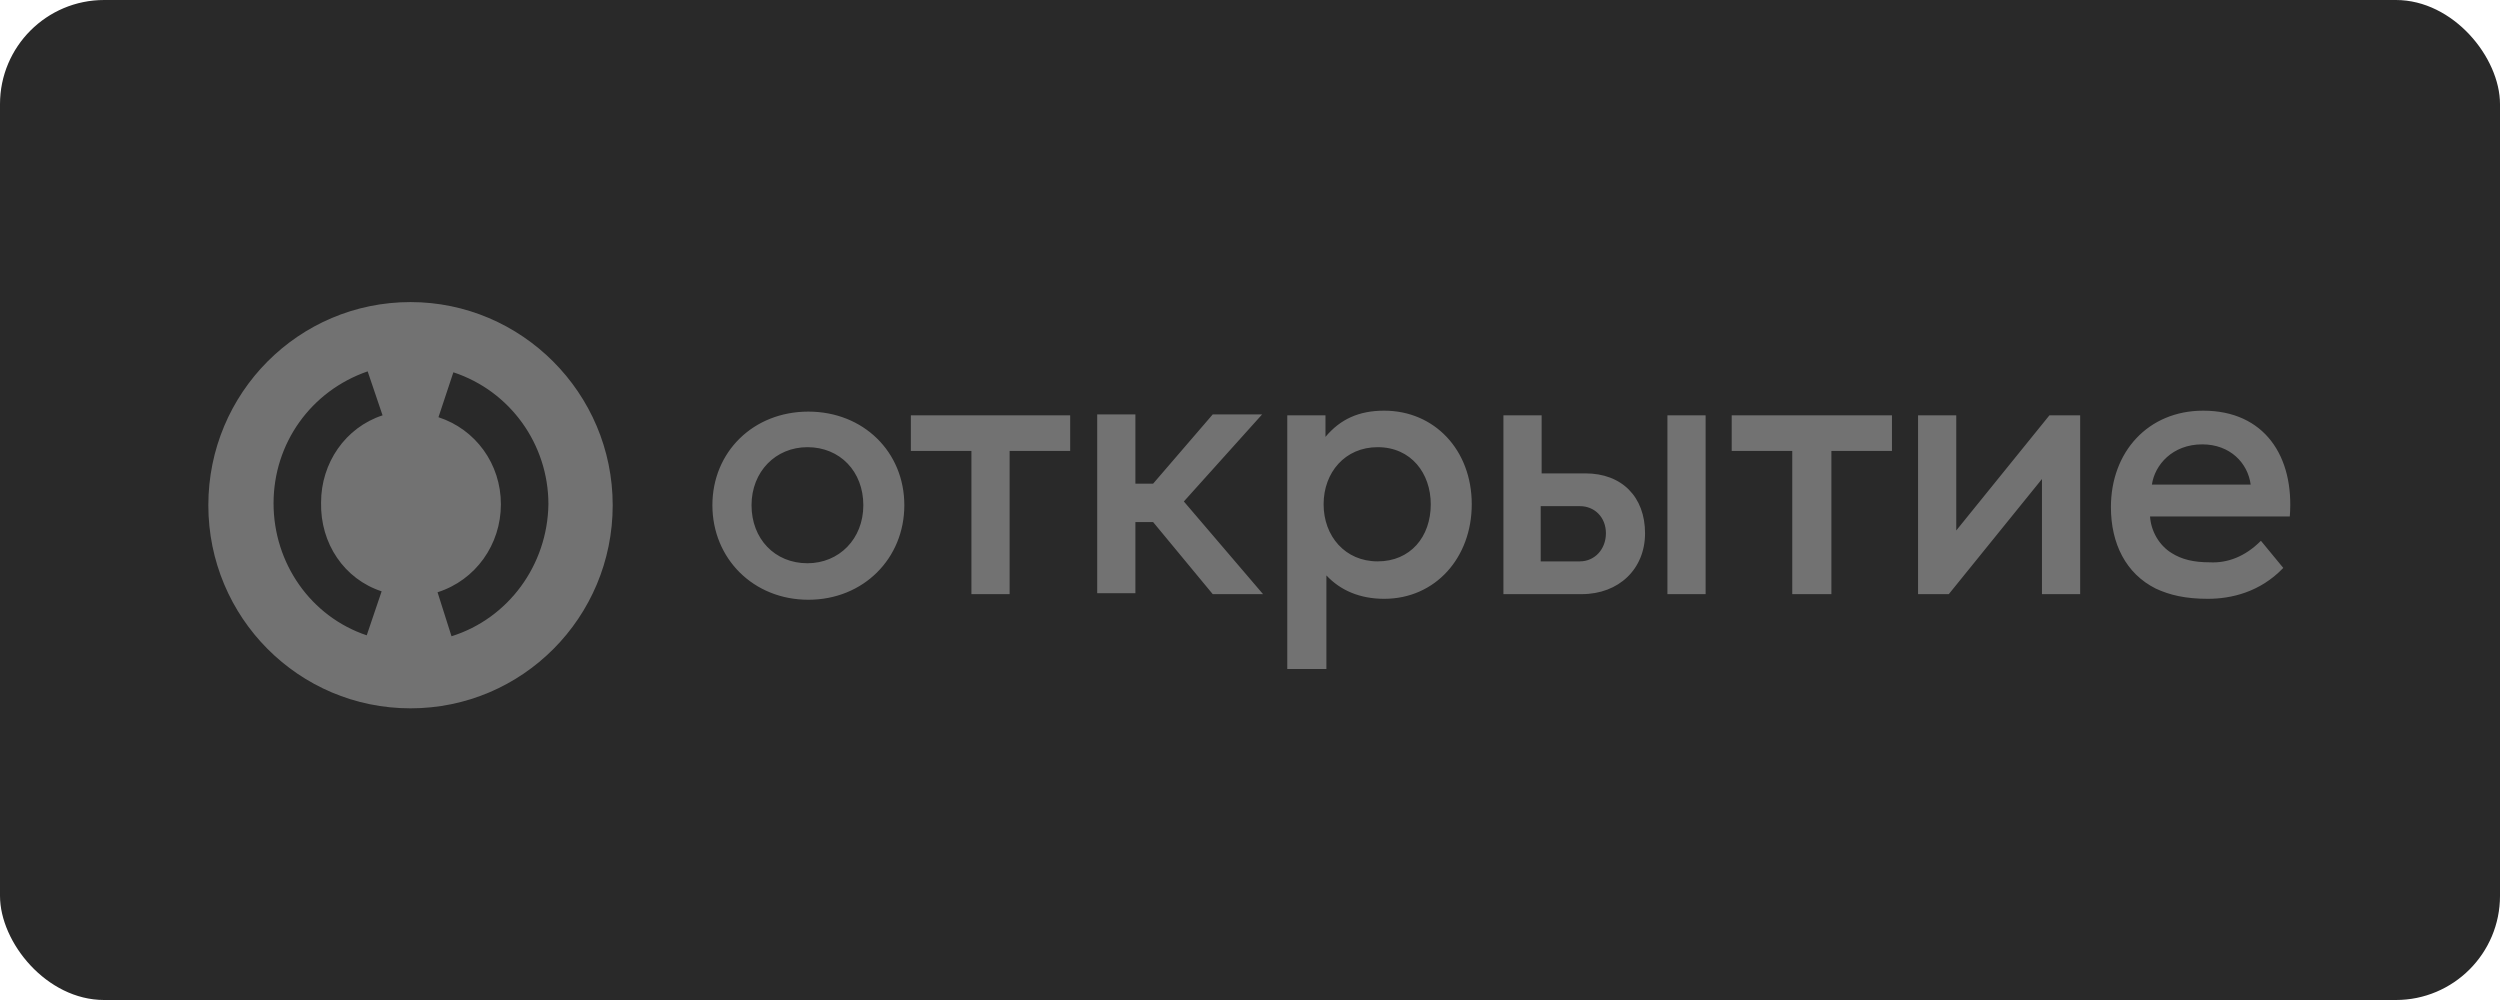
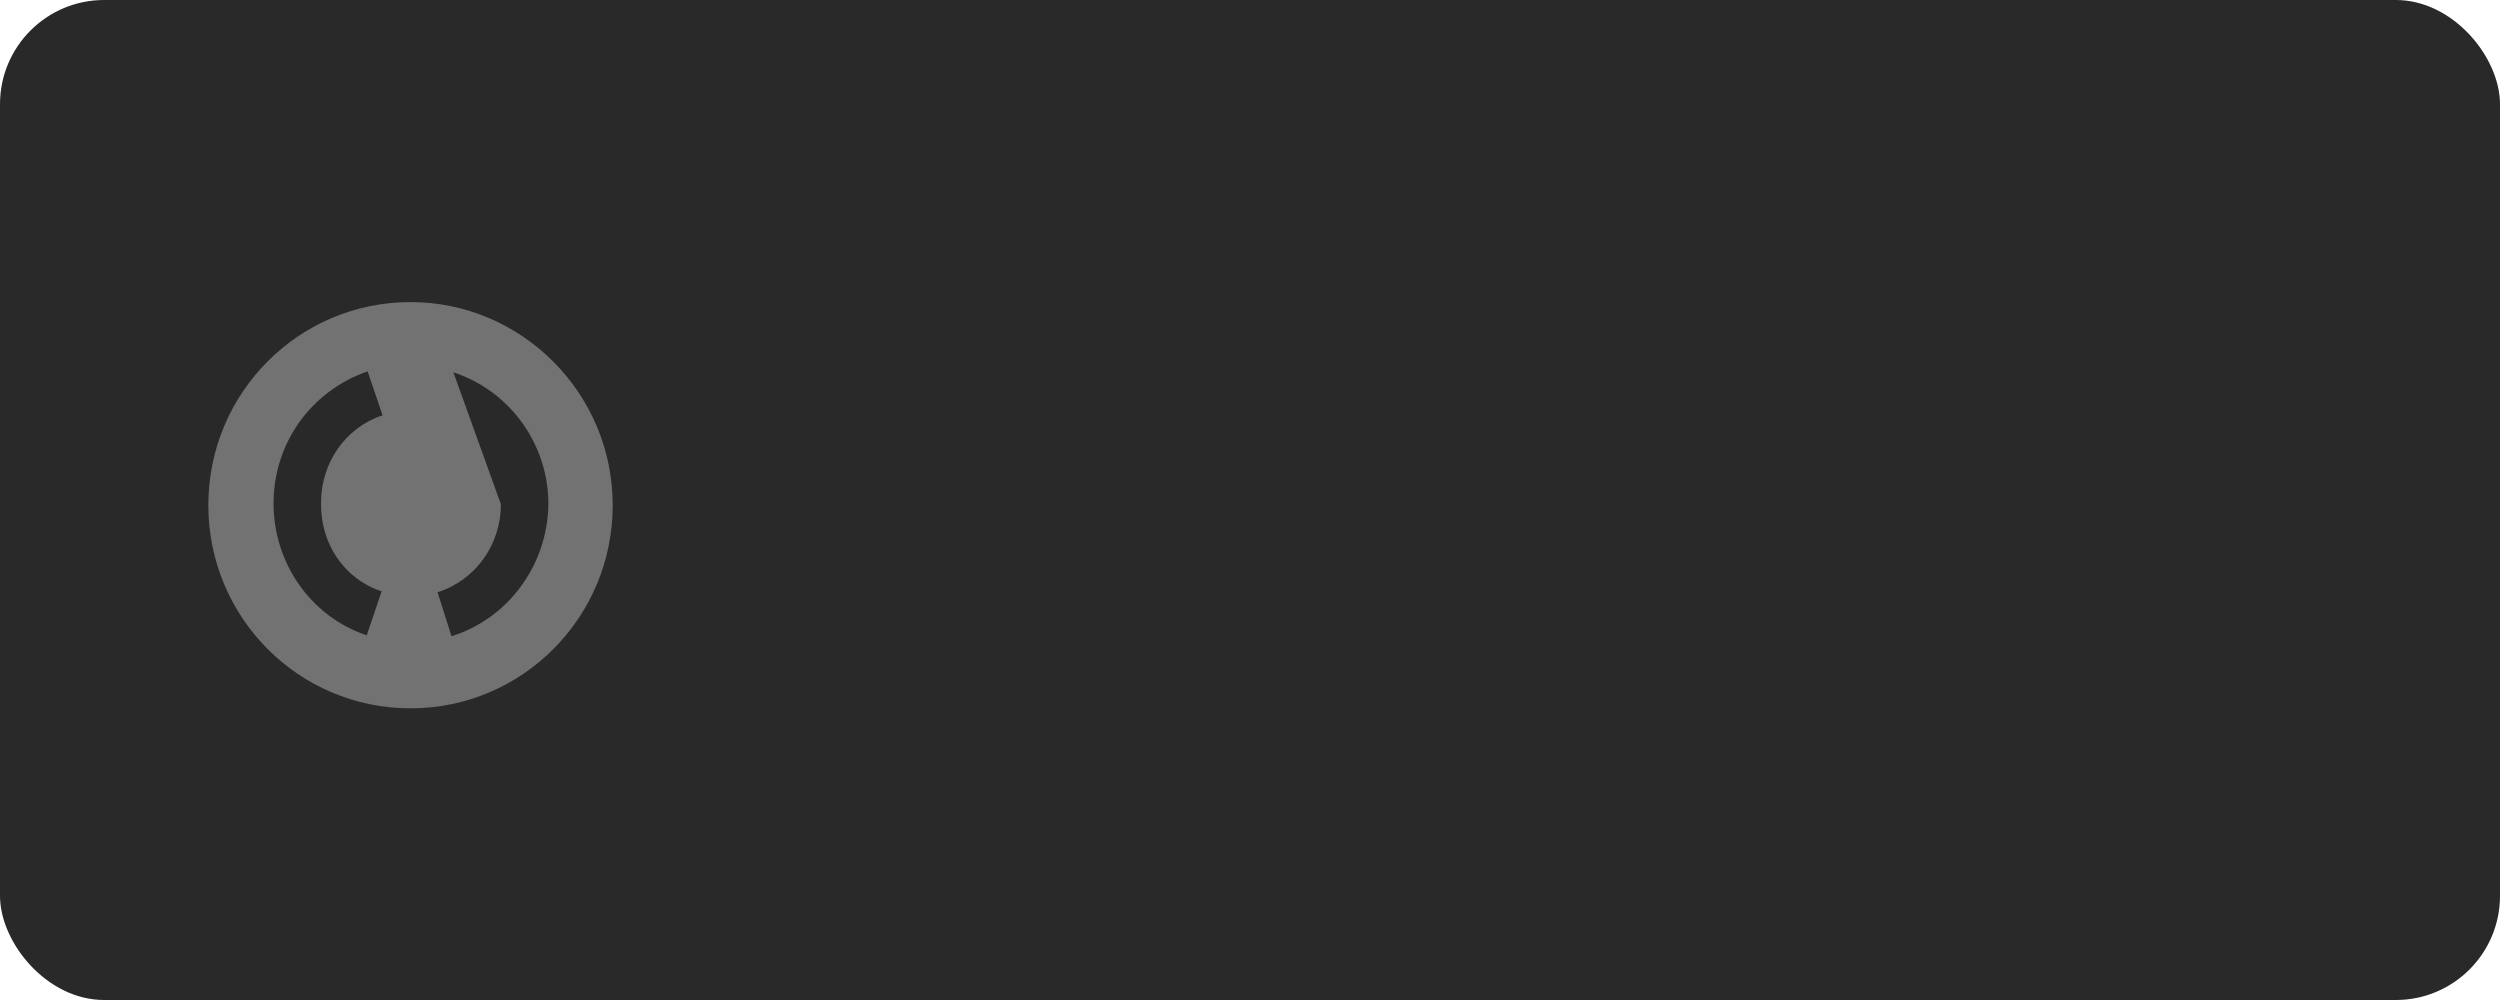
<svg xmlns="http://www.w3.org/2000/svg" width="240" height="96" viewBox="0 0 240 96" fill="none">
  <rect width="240" height="96" rx="10" fill="#292929" />
  <g clip-path="url(#clip0_57_1808)">
-     <path d="M39.41 29C28.676 29 20 37.717 20 48.5C20 59.283 28.676 68 39.41 68C50.143 68 58.819 59.283 58.819 48.5C58.819 37.717 50.054 29 39.41 29ZM36.637 56.767L35.206 60.991C29.839 59.194 26.261 54.071 26.261 48.32C26.261 42.569 29.839 37.537 35.295 35.65L36.726 39.873C33.148 41.041 30.823 44.456 30.823 48.23C30.733 52.184 33.059 55.599 36.637 56.767ZM43.345 61.081L42.004 56.857C45.671 55.689 48.086 52.274 48.086 48.41C48.086 44.546 45.671 41.221 42.093 40.053L43.524 35.74C48.98 37.537 52.648 42.659 52.648 48.41C52.558 54.251 48.801 59.373 43.345 61.081Z" fill="#727272" />
-     <path d="M217.048 51.915L219.195 54.521C216.959 56.857 214.186 57.486 211.95 57.486C209.803 57.486 208.283 57.127 206.941 56.498C204.079 55.06 202.648 52.184 202.648 48.68C202.648 43.378 206.226 39.424 211.503 39.424C217.406 39.424 220.268 43.827 219.821 49.578H206.404C206.494 51.016 207.299 52.364 208.462 53.083C209.446 53.712 210.608 53.982 212.129 53.982C213.828 54.072 215.528 53.443 217.048 51.915ZM206.583 46.523H216.065C215.796 44.456 214.097 42.659 211.413 42.659C208.551 42.659 206.852 44.636 206.583 46.523ZM116.422 57.037H121.252L113.65 48.141L121.163 39.783H116.422L110.698 46.433H108.998V39.783H105.331V56.947H108.998V50.118H110.698L116.422 57.037ZM132.254 42.929C129.124 42.929 127.066 45.355 127.066 48.41C127.066 51.465 129.124 53.892 132.254 53.892C135.385 53.892 137.353 51.555 137.353 48.41C137.353 45.445 135.474 42.929 132.254 42.929ZM132.88 39.424C137.71 39.424 141.288 43.198 141.288 48.41C141.288 53.532 137.8 57.486 132.88 57.486C130.555 57.486 128.676 56.678 127.335 55.24V64.226H123.578V39.873H127.245V41.94C128.676 40.233 130.465 39.424 132.88 39.424ZM181.539 39.873H166.243V43.288H172.057V57.037H175.814V43.288H181.628V39.873H181.539ZM102.737 39.873H87.442V43.288H93.256V57.037H96.923V43.288H102.737V39.873ZM82.88 48.5C82.88 45.265 80.644 42.929 77.514 42.929C74.472 42.929 72.147 45.265 72.147 48.5C72.147 51.735 74.383 54.072 77.514 54.072C80.555 54.072 82.88 51.735 82.88 48.5ZM68.39 48.5C68.39 43.378 72.326 39.514 77.603 39.514C82.88 39.514 86.816 43.378 86.816 48.5C86.816 53.622 82.88 57.576 77.603 57.576C72.326 57.576 68.39 53.622 68.39 48.5ZM199.696 39.873V57.037H196.029V45.984L187.084 57.037H184.133V39.873H187.8V50.926L196.744 39.873H199.696ZM163.739 57.037H160.072V39.873H163.739V57.037ZM154.168 51.196C154.168 49.668 153.095 48.59 151.664 48.59H147.907V53.892H151.664C153.095 53.892 154.168 52.724 154.168 51.196ZM157.925 51.196C157.925 54.611 155.421 57.037 151.843 57.037H144.329V39.873H147.997V45.445H152.201C155.689 45.445 157.925 47.691 157.925 51.196Z" fill="#727272" />
+     <path d="M39.41 29C28.676 29 20 37.717 20 48.5C20 59.283 28.676 68 39.41 68C50.143 68 58.819 59.283 58.819 48.5C58.819 37.717 50.054 29 39.41 29ZM36.637 56.767L35.206 60.991C29.839 59.194 26.261 54.071 26.261 48.32C26.261 42.569 29.839 37.537 35.295 35.65L36.726 39.873C33.148 41.041 30.823 44.456 30.823 48.23C30.733 52.184 33.059 55.599 36.637 56.767ZM43.345 61.081L42.004 56.857C45.671 55.689 48.086 52.274 48.086 48.41L43.524 35.74C48.98 37.537 52.648 42.659 52.648 48.41C52.558 54.251 48.801 59.373 43.345 61.081Z" fill="#727272" />
  </g>
  <defs>
    <clipPath id="clip0_57_1808">
      <rect width="200" height="39" fill="white" transform="translate(20 29)" />
    </clipPath>
  </defs>
</svg>